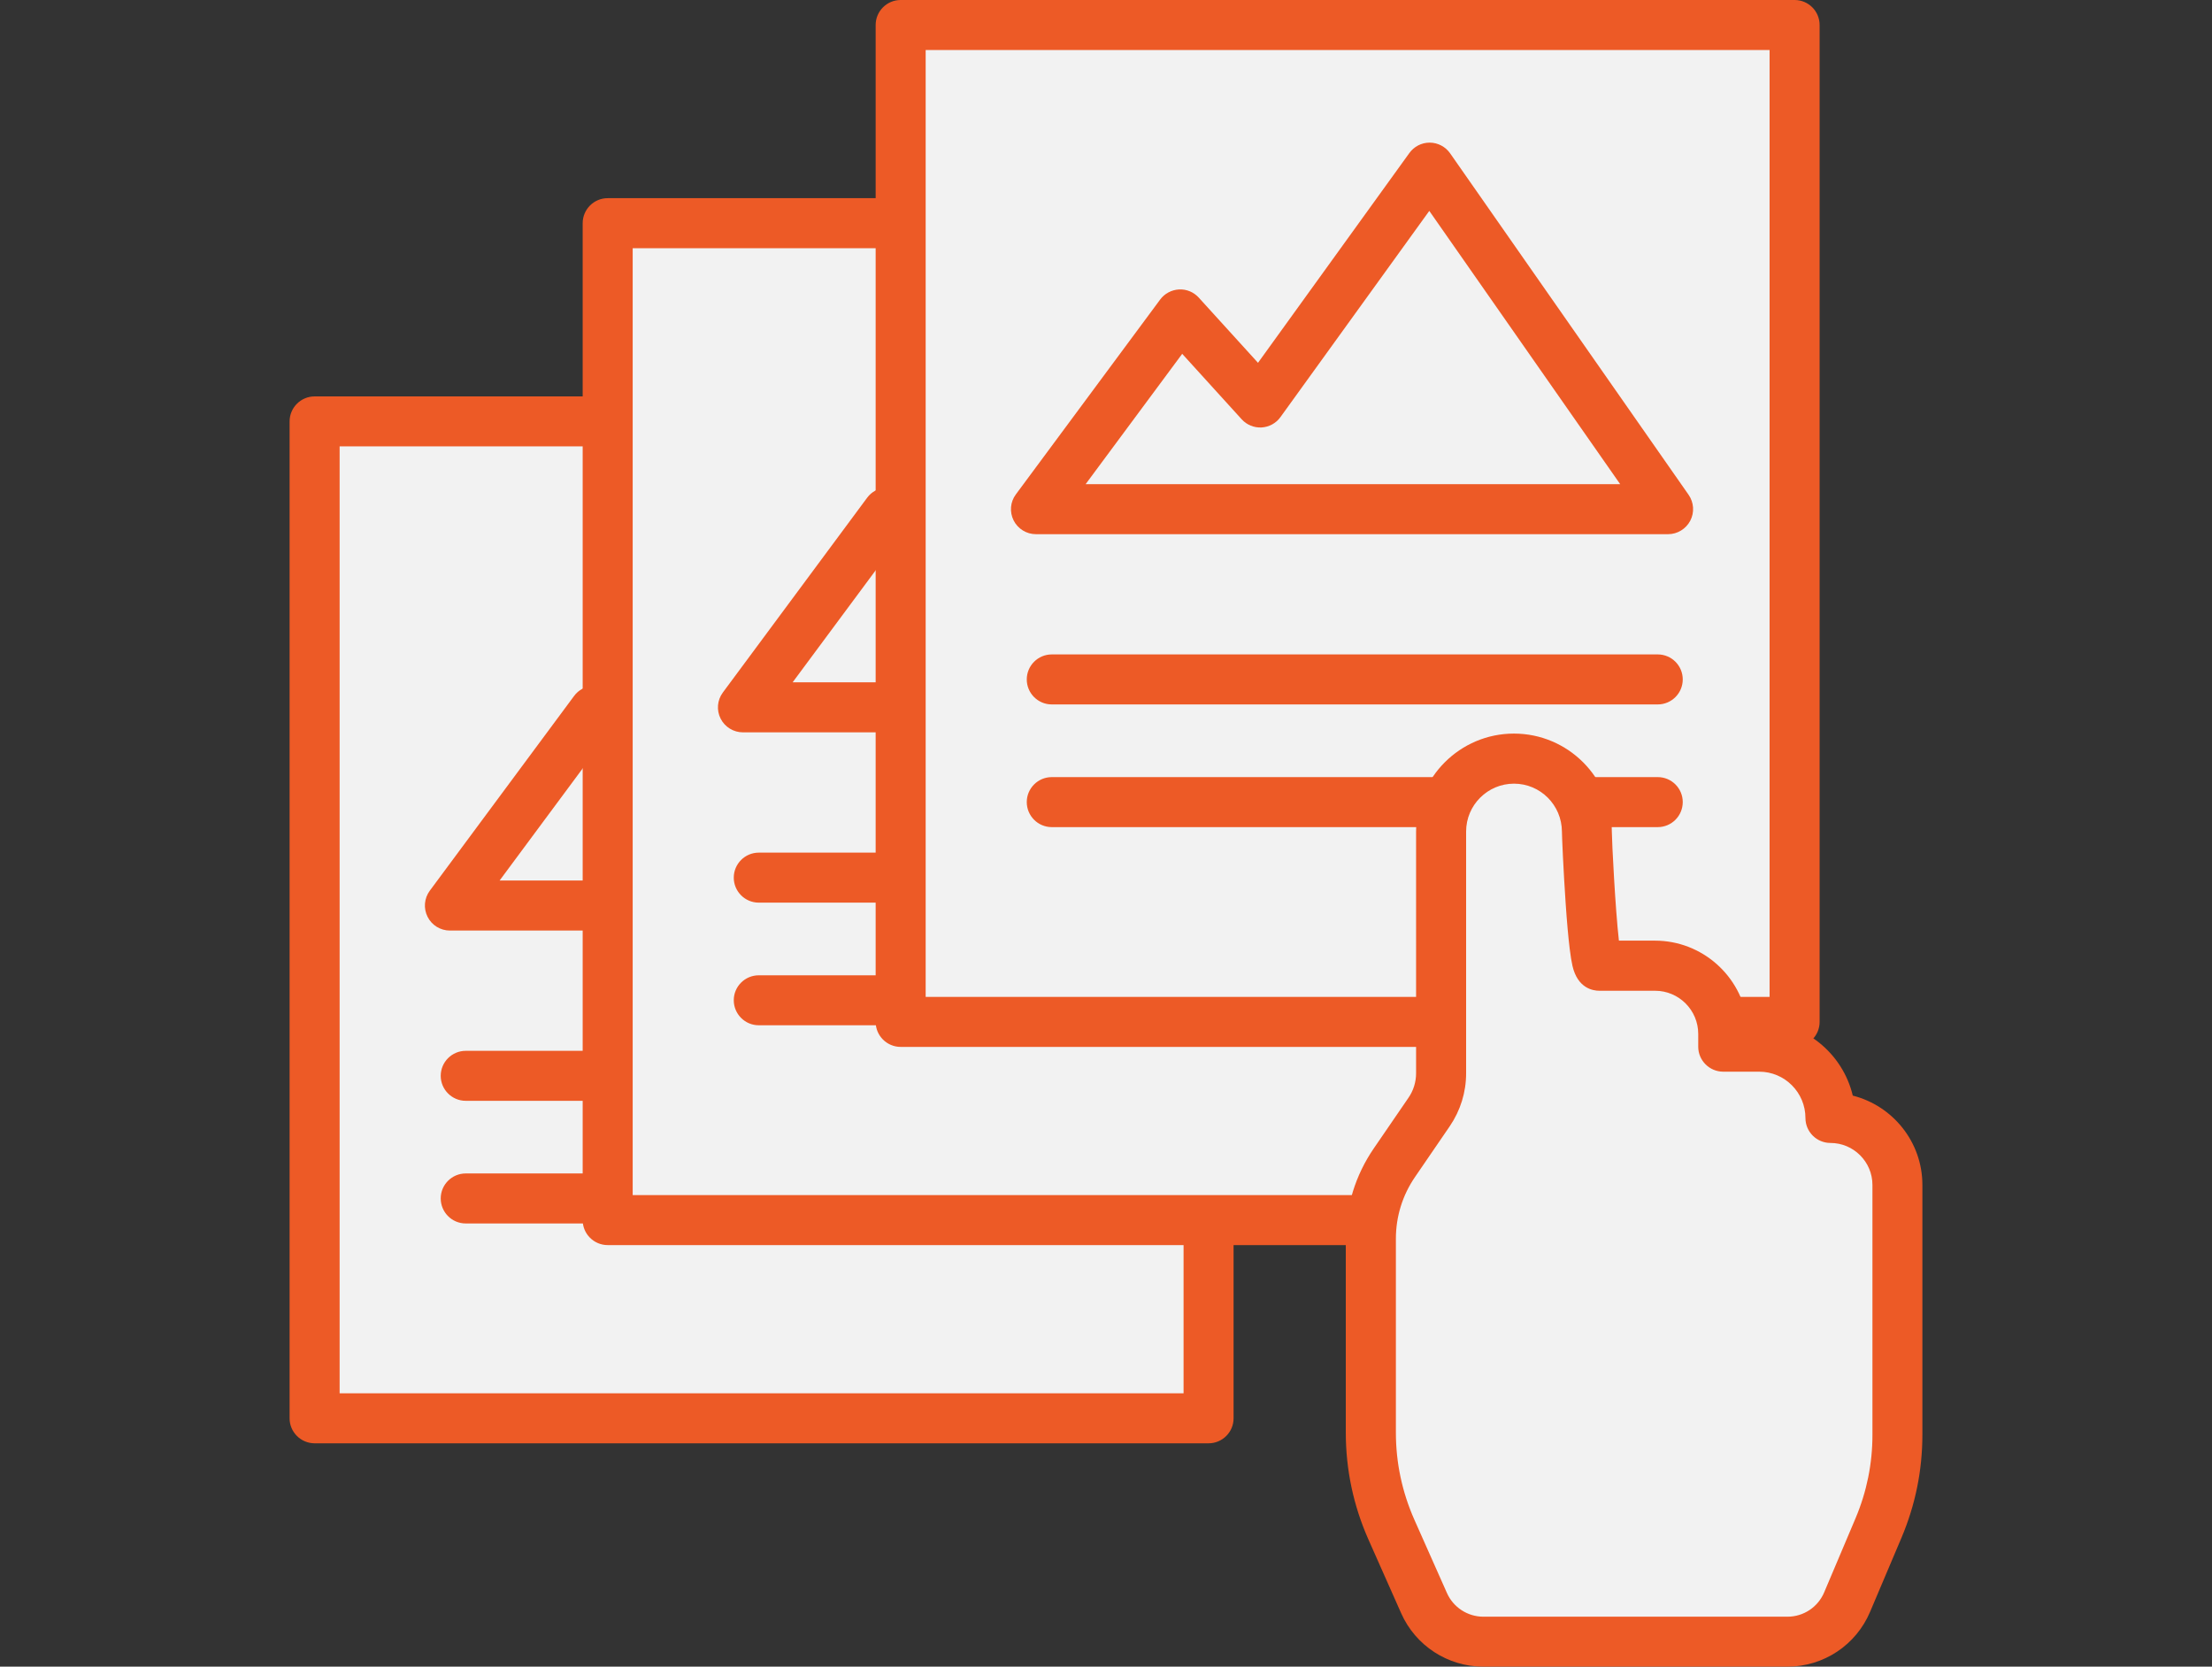
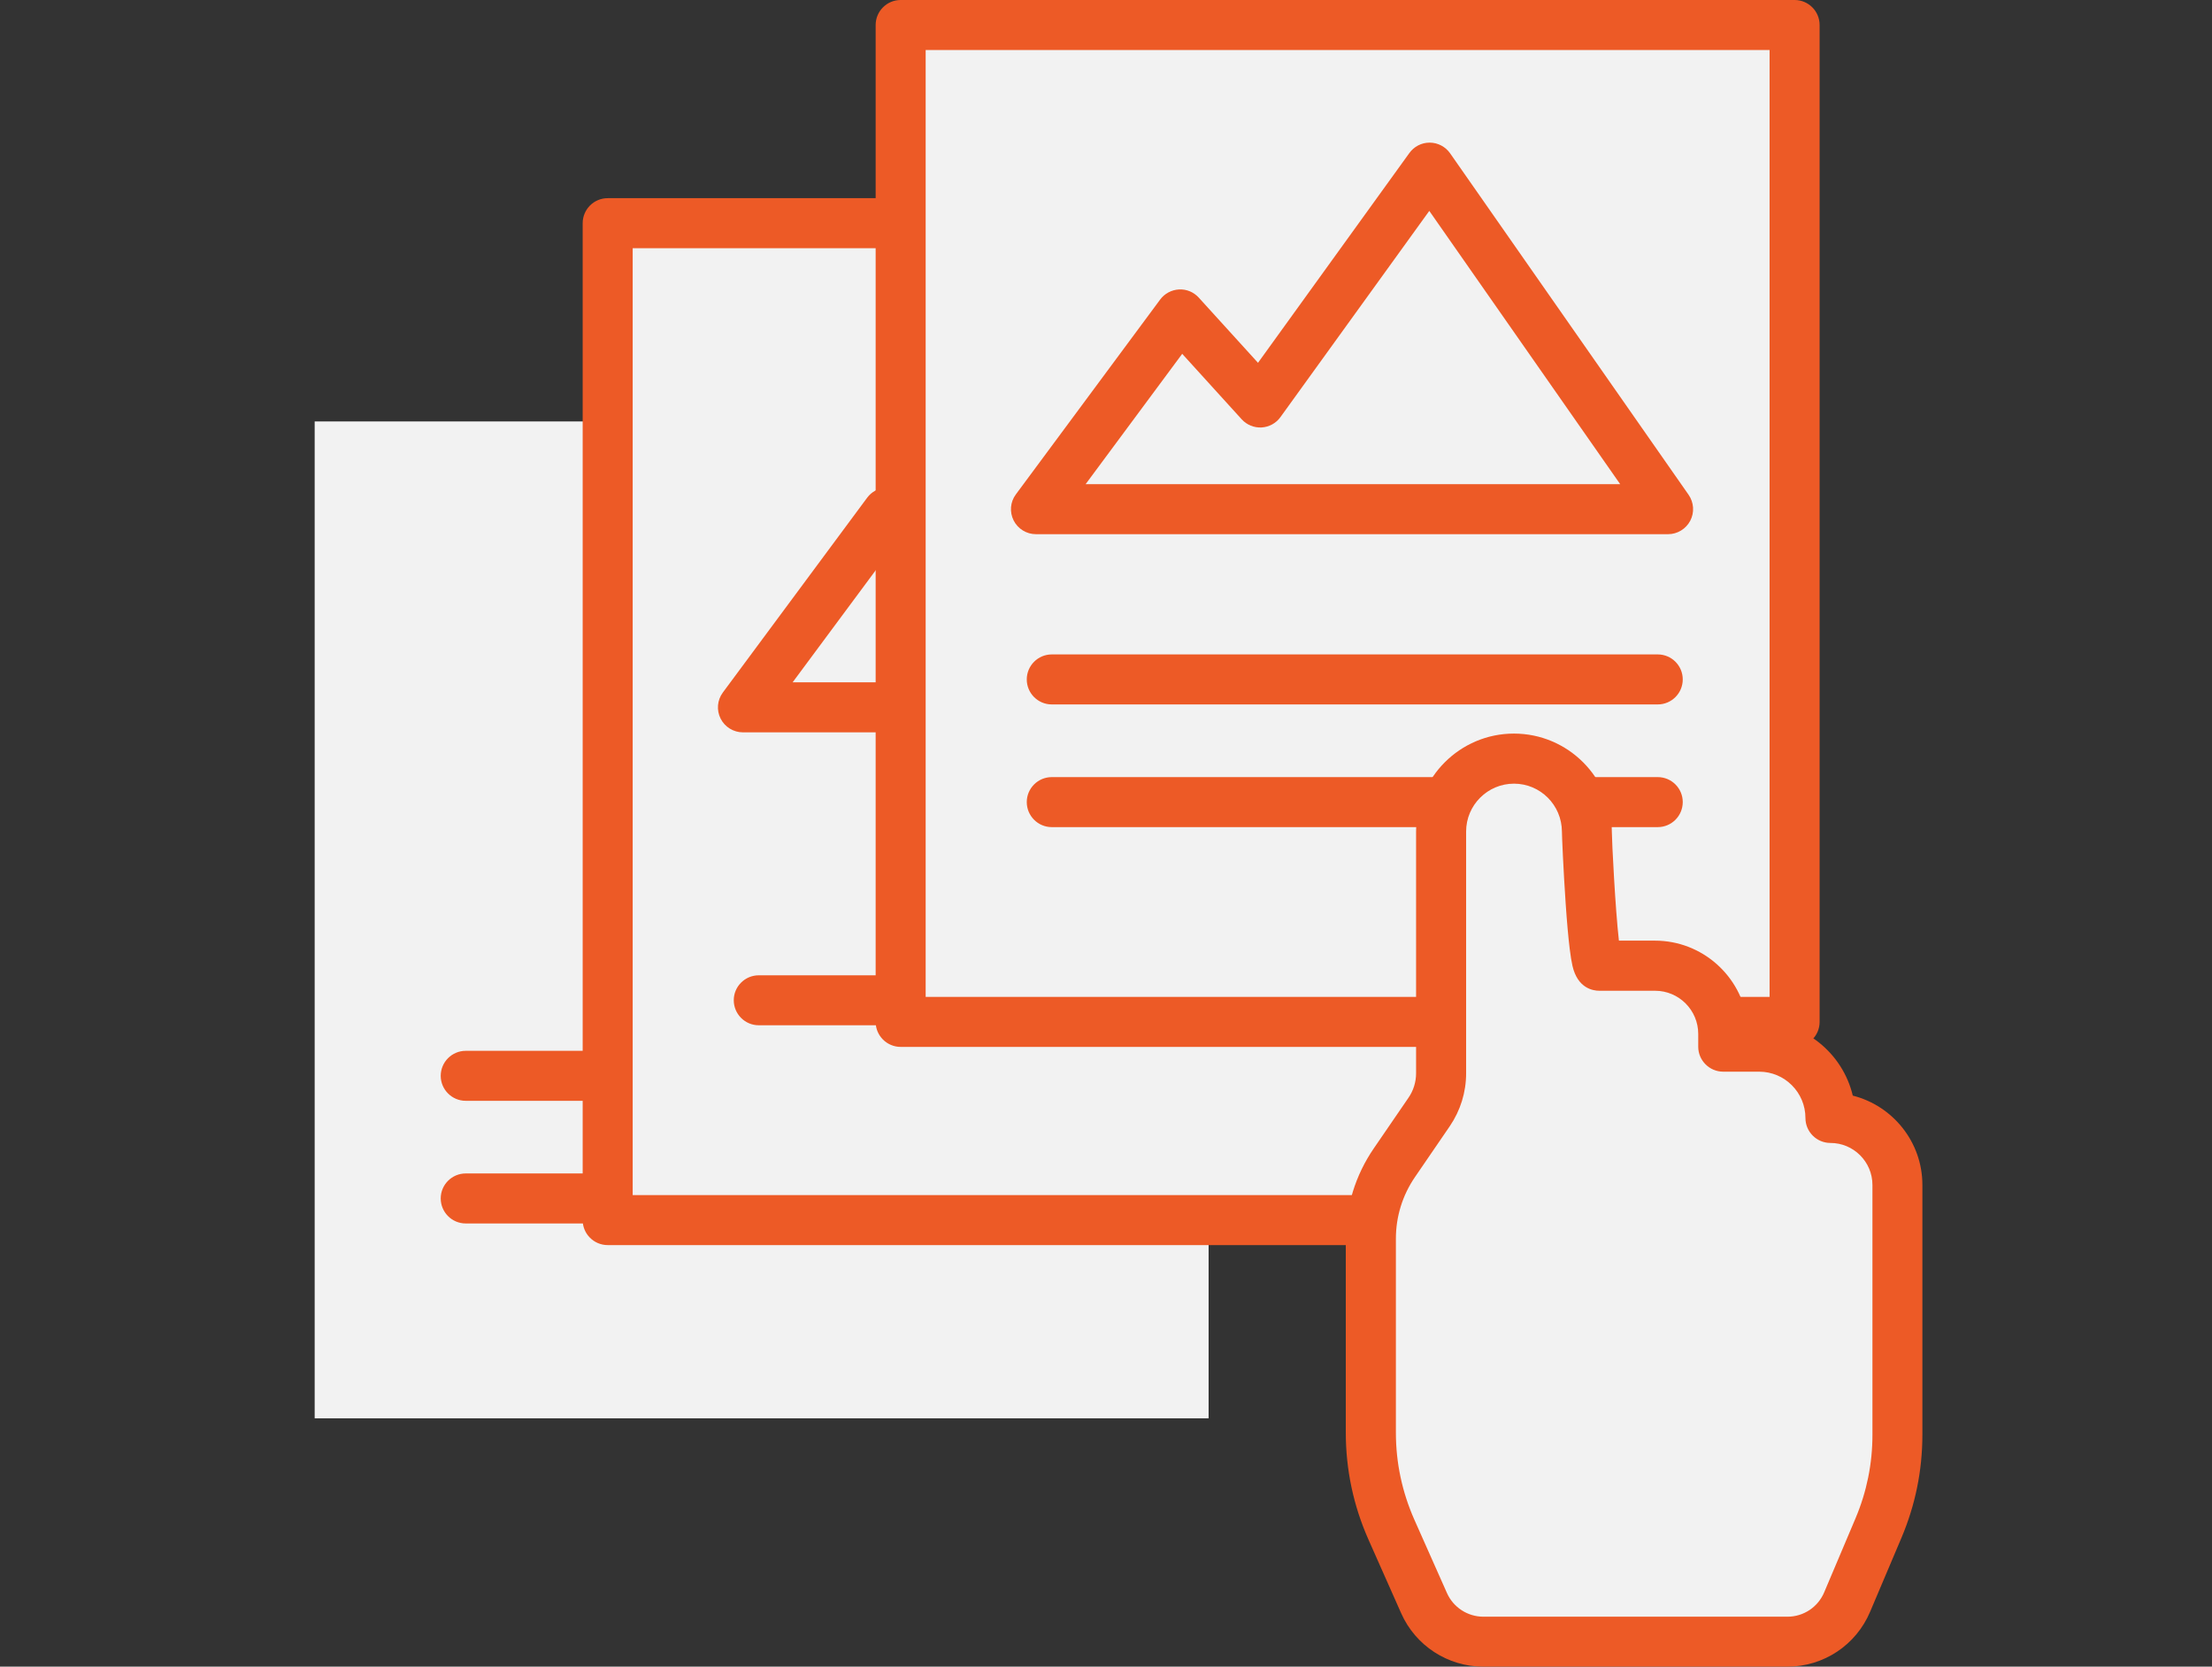
<svg xmlns="http://www.w3.org/2000/svg" version="1.1" id="Capa_1" x="0px" y="0px" width="102.047px" height="76.887px" viewBox="-26.702 -13.617 102.047 76.887" enable-background="new -26.702 -13.617 102.047 76.887" xml:space="preserve">
  <rect x="-26.702" y="-13.617" width="102.047" height="76.887" fill="#333333" stroke="none" />
  <g>
    <g>
      <rect x="-12.185" y="5.825" fill="#F2F2F2" width="41.24" height="45.988" />
-       <path fill="#ED5A26" d="M29.054,52.966h-41.24c-0.638,0-1.156-0.518-1.156-1.152V5.825c0-0.638,0.518-1.155,1.156-1.155h41.24    c0.636,0,1.153,0.517,1.153,1.155v45.988C30.208,52.448,29.69,52.966,29.054,52.966z M-11.033,50.658H27.9V6.976h-38.934V50.658z" />
    </g>
    <g>
      <polygon fill="none" points="-5.945,28.16 0.712,19.173 4.401,23.235 12.216,12.406 23.219,28.16   " />
-       <path fill="#ED5A26" d="M23.217,29.312H-5.945c-0.436,0-0.835-0.244-1.03-0.632c-0.197-0.39-0.159-0.855,0.101-1.207l6.658-8.985    c0.206-0.28,0.525-0.447,0.87-0.465c0.348-0.02,0.679,0.119,0.912,0.376l2.732,3.006l6.982-9.675    c0.216-0.303,0.564-0.481,0.935-0.481c0.003,0,0.006,0,0.009,0c0.374,0.003,0.725,0.188,0.938,0.492l11.001,15.754    c0.245,0.355,0.277,0.813,0.077,1.194C24.041,29.071,23.649,29.312,23.217,29.312z M-3.654,27.004h24.66L12.2,14.396l-6.866,9.513    c-0.203,0.281-0.523,0.457-0.872,0.478c-0.345,0.02-0.682-0.118-0.918-0.378l-2.742-3.017L-3.654,27.004z" />
    </g>
    <g>
      <path fill="#ED5A26" d="M22.739,37.166H-5.216c-0.637,0-1.154-0.518-1.154-1.152c0-0.637,0.517-1.154,1.154-1.154h27.955    c0.638,0,1.154,0.518,1.154,1.154C23.893,36.648,23.377,37.166,22.739,37.166z" />
    </g>
    <g>
      <path fill="#ED5A26" d="M22.739,42.824H-5.216c-0.637,0-1.154-0.517-1.154-1.155c0-0.635,0.517-1.152,1.154-1.152h27.955    c0.638,0,1.154,0.518,1.154,1.152C23.893,42.307,23.377,42.824,22.739,42.824z" />
    </g>
  </g>
  <g>
    <g>
      <rect x="1.334" y="-3.32" fill="#F2F2F2" width="41.239" height="45.989" />
      <path fill="#ED5A26" d="M42.572,43.822H1.334c-0.638,0-1.155-0.517-1.155-1.15V-3.32c0-0.638,0.517-1.155,1.155-1.155h41.239    c0.637,0,1.154,0.517,1.154,1.155v45.991C43.727,43.305,43.21,43.822,42.572,43.822z M2.486,41.516H41.42V-2.166H2.486V41.516z" />
    </g>
    <g>
      <polygon fill="none" points="7.573,19.016 14.231,10.031 17.92,14.094 25.733,3.262 36.736,19.016   " />
      <path fill="#ED5A26" d="M36.734,20.168H7.573c-0.434,0-0.834-0.245-1.03-0.632c-0.197-0.39-0.157-0.856,0.103-1.207l6.657-8.985    c0.206-0.278,0.524-0.448,0.871-0.466c0.346-0.018,0.677,0.121,0.912,0.378l2.731,3.005l6.982-9.675    c0.218-0.301,0.564-0.481,0.937-0.481c0.003,0,0.006,0,0.009,0c0.373,0.003,0.723,0.188,0.938,0.493l11,15.754    c0.246,0.354,0.276,0.812,0.077,1.193C37.558,19.927,37.166,20.168,36.734,20.168z M9.864,17.861h24.658L25.719,5.255    l-6.866,9.512c-0.203,0.283-0.523,0.457-0.871,0.479c-0.346,0.019-0.684-0.118-0.919-0.378l-2.742-3.018L9.864,17.861z" />
    </g>
    <g>
-       <path fill="#ED5A26" d="M36.257,28.024H8.303c-0.637,0-1.154-0.518-1.154-1.152c0-0.638,0.517-1.155,1.154-1.155h27.955    c0.638,0,1.153,0.518,1.153,1.155C37.411,27.507,36.895,28.024,36.257,28.024z" />
-     </g>
+       </g>
    <g>
      <path fill="#ED5A26" d="M36.257,33.681H8.303c-0.637,0-1.154-0.518-1.154-1.155c0-0.634,0.517-1.15,1.154-1.15h27.955    c0.638,0,1.153,0.517,1.153,1.15C37.411,33.164,36.895,33.681,36.257,33.681z" />
    </g>
  </g>
  <g>
    <g>
      <rect x="14.85" y="-12.462" fill="#F2F2F2" width="41.24" height="45.989" />
      <path fill="#ED5A26" d="M56.09,34.679H14.85c-0.638,0-1.155-0.518-1.155-1.152v-45.989c0-0.638,0.517-1.155,1.155-1.155h41.24    c0.637,0,1.153,0.517,1.153,1.155v45.989C57.243,34.162,56.726,34.679,56.09,34.679z M16.002,32.372h38.933V-11.31H16.002V32.372z    " />
    </g>
    <g>
      <polygon fill="none" points="21.091,9.873 27.748,0.887 31.435,4.949 39.251,-5.881 50.254,9.873   " />
      <path fill="#ED5A26" d="M50.252,11.026H21.091c-0.436,0-0.834-0.245-1.03-0.632c-0.196-0.39-0.159-0.856,0.103-1.205l6.656-8.987    c0.206-0.278,0.525-0.447,0.87-0.466c0.348-0.018,0.679,0.121,0.912,0.378l2.732,3.006l6.981-9.675    c0.217-0.303,0.564-0.482,0.935-0.482c0.003,0,0.006,0,0.011,0c0.372,0.003,0.723,0.188,0.936,0.493L51.199,9.209    c0.245,0.354,0.276,0.813,0.077,1.195C51.076,10.783,50.684,11.026,50.252,11.026z M23.382,8.718h24.66L39.236-3.888L32.37,5.624    c-0.202,0.283-0.522,0.458-0.872,0.479c-0.345,0.018-0.682-0.118-0.918-0.378l-2.743-3.019L23.382,8.718z" />
    </g>
    <g>
      <path fill="#ED5A26" d="M49.774,18.88H21.82c-0.637,0-1.154-0.518-1.154-1.152c0-0.638,0.517-1.155,1.154-1.155h27.955    c0.639,0,1.154,0.517,1.154,1.155C50.928,18.363,50.413,18.88,49.774,18.88z" />
    </g>
    <g>
      <path fill="#ED5A26" d="M49.774,24.54H21.82c-0.637,0-1.154-0.518-1.154-1.155c0-0.635,0.517-1.152,1.154-1.152h27.955    c0.639,0,1.154,0.517,1.154,1.152C50.928,24.023,50.413,24.54,49.774,24.54z" />
    </g>
  </g>
  <g>
    <path fill="#F2F2F2" d="M36.54,52.473v-8.946c0-1.249,0.378-2.471,1.084-3.502l1.605-2.346c0.36-0.526,0.553-1.145,0.553-1.782   V24.743c0-1.857,1.504-3.36,3.359-3.36l0,0c1.855,0,3.36,1.503,3.36,3.36l0,0c0,0.314,0.257,6.19,0.573,6.19h2.571   c1.737,0,3.145,1.405,3.145,3.145v0.591h1.659c1.816,0,3.288,1.469,3.288,3.288l0,0l0,0c1.707,0,3.091,1.382,3.091,3.089v11.526   c0,1.479-0.297,2.939-0.873,4.301l-1.445,3.418c-0.468,1.106-1.553,1.823-2.755,1.823H41.726c-1.184,0-2.255-0.695-2.737-1.775   l-1.503-3.389C36.863,55.539,36.54,54.014,36.54,52.473z" />
    <path fill="#ED5A26" d="M55.757,63.269H41.728c-1.64,0-3.128-0.968-3.79-2.465l-1.505-3.389c-0.695-1.566-1.049-3.23-1.049-4.943   v-8.946c0-1.488,0.444-2.925,1.286-4.157l1.606-2.344c0.229-0.333,0.351-0.726,0.351-1.13V24.741c0-2.489,2.025-4.516,4.514-4.516   s4.516,2.026,4.516,4.516c0.005,0.491,0.16,3.581,0.327,5.036h1.662c2.179,0,3.985,1.63,4.264,3.735h0.542   c2.096,0,3.857,1.459,4.321,3.414c1.841,0.466,3.211,2.136,3.211,4.118V52.57c0,1.645-0.324,3.239-0.964,4.752l-1.447,3.414   C58.925,62.274,57.427,63.269,55.757,63.269z M43.143,22.535c-1.216,0-2.208,0.989-2.208,2.208v11.154   c0,0.872-0.26,1.713-0.751,2.436l-1.606,2.346c-0.577,0.841-0.883,1.827-0.883,2.849v8.946c0,1.387,0.287,2.737,0.85,4.011   l1.506,3.388c0.294,0.662,0.954,1.092,1.681,1.092H55.76c0.742,0,1.405-0.442,1.693-1.122l1.447-3.418   c0.518-1.225,0.78-2.52,0.78-3.85V41.048c0-1.066-0.869-1.938-1.937-1.938c-0.637,0-1.154-0.515-1.154-1.151   c0-1.178-0.957-2.137-2.134-2.137h-1.658c-0.637,0-1.154-0.517-1.154-1.15v-0.592c0-1.098-0.892-1.991-1.99-1.991h-2.572   c-0.293,0-1.001-0.112-1.239-1.146c-0.044-0.196-0.088-0.453-0.128-0.789c-0.064-0.518-0.128-1.229-0.188-2.114   c-0.103-1.508-0.171-3.085-0.171-3.293C45.348,23.522,44.361,22.535,43.143,22.535z" />
  </g>
</svg>